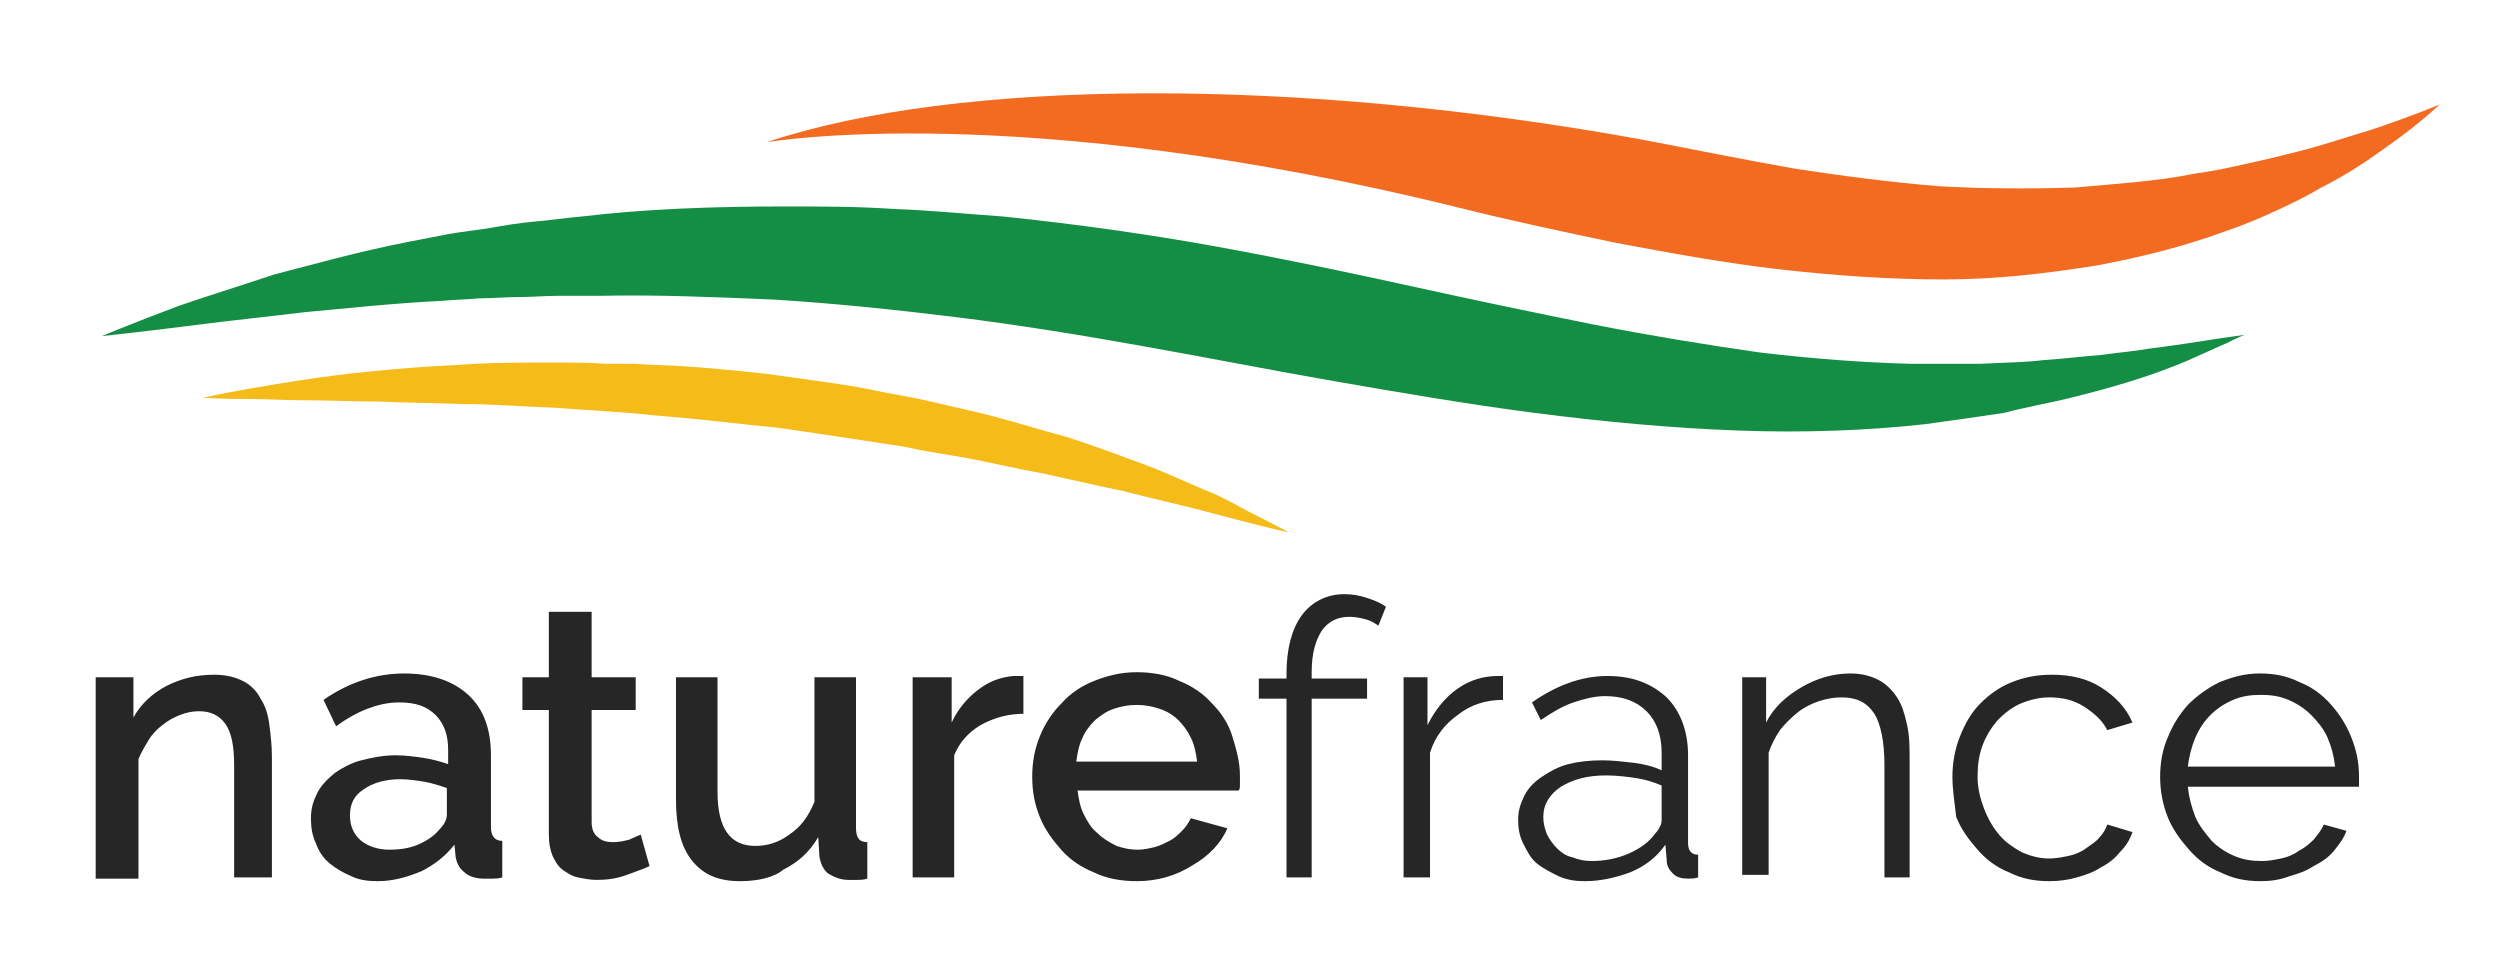
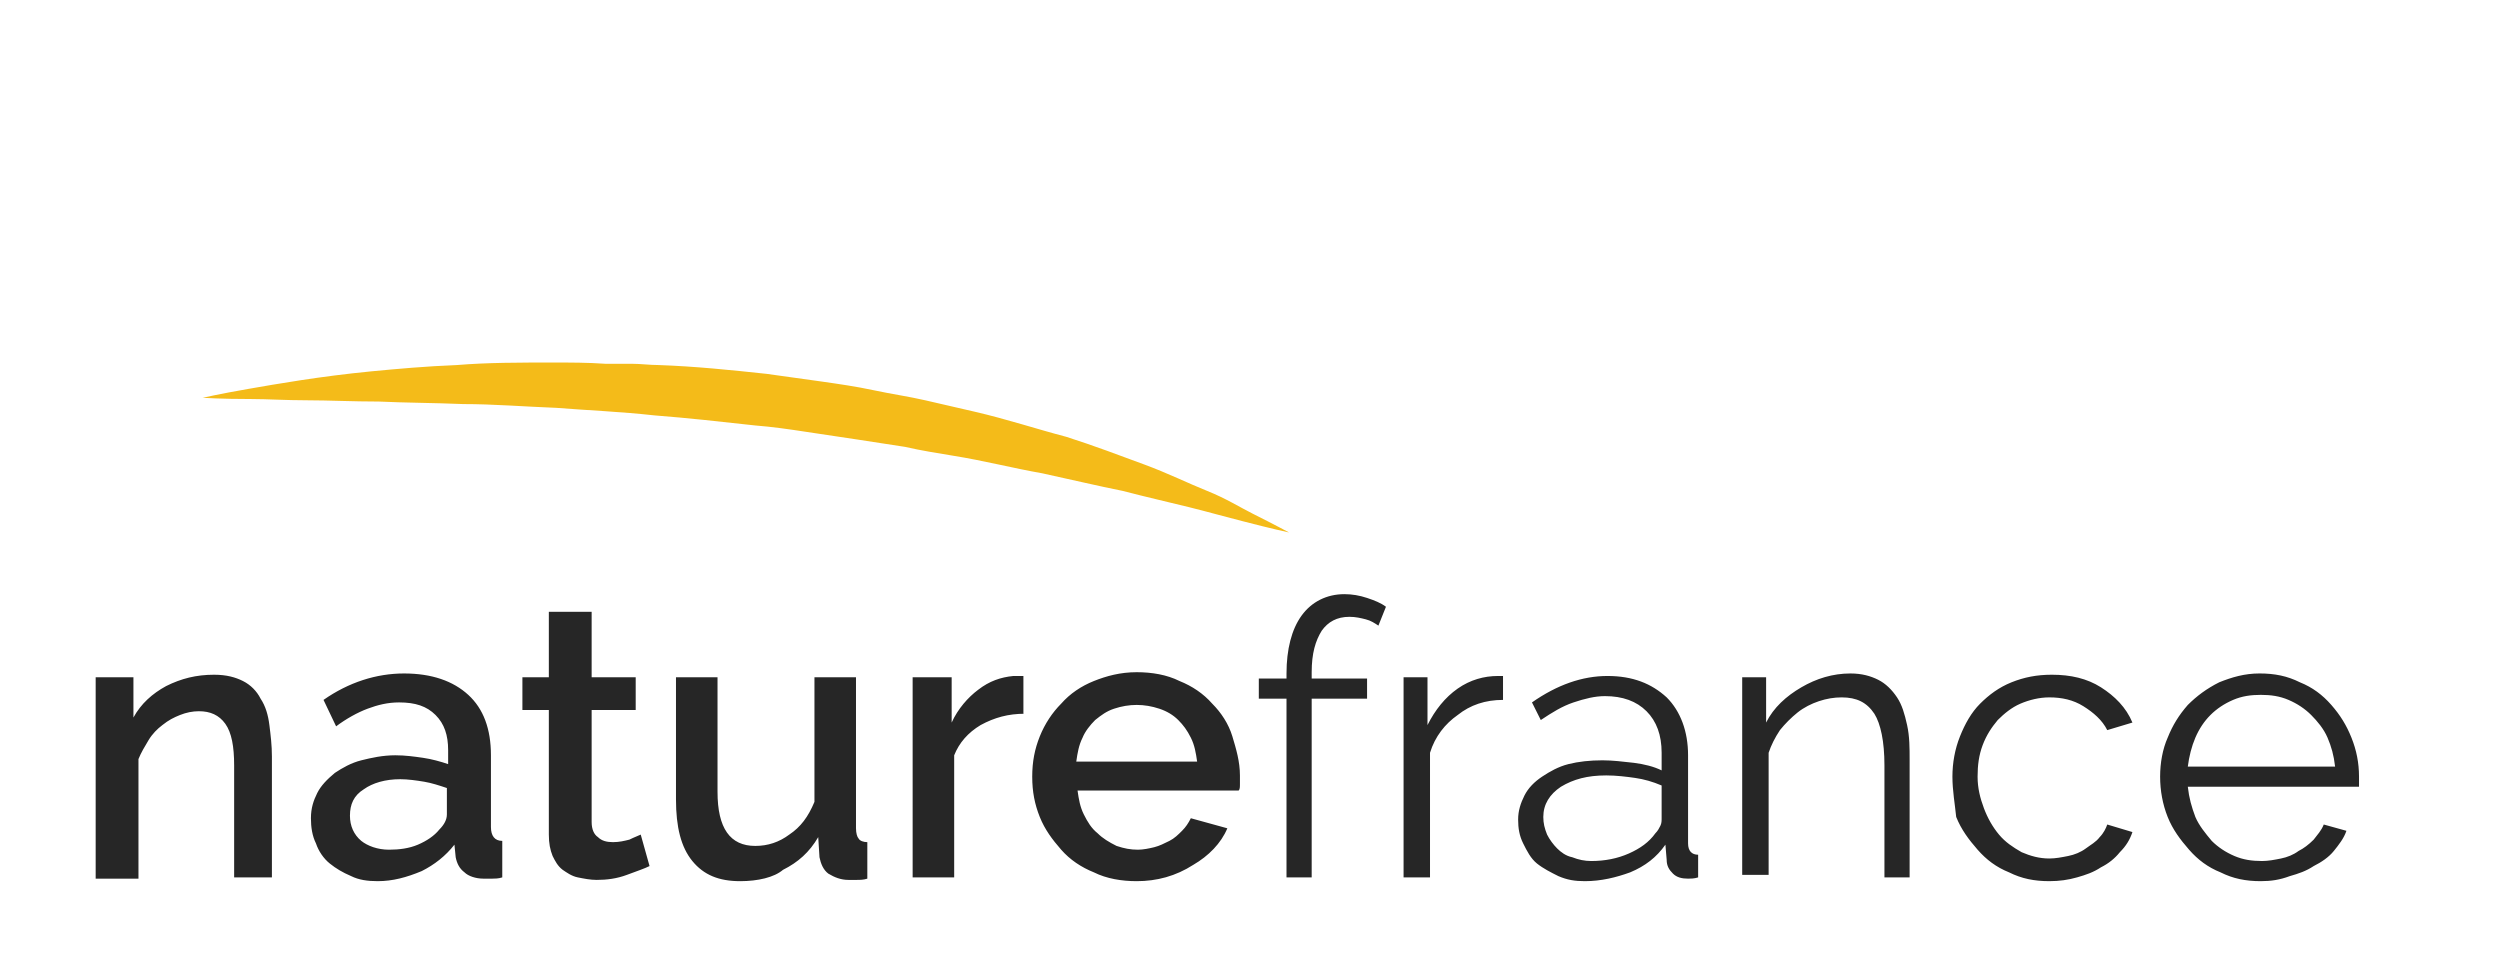
<svg xmlns="http://www.w3.org/2000/svg" version="1.1" id="Calque_1" x="0" y="0" viewBox="0 0 198.6 77" xml:space="preserve">
  <style>.st0{fill:#262626}</style>
  <path class="st0" d="M21.9 69.7h-3.3v-8.9c0-1.5-.2-2.6-.7-3.3-.5-.7-1.2-1-2.1-1-.5 0-1 .1-1.5.3-.5.2-.9.4-1.4.8-.4.3-.8.7-1.1 1.2-.3.5-.6 1-.8 1.5v9.5H7.6v-16h3V57c.6-1.1 1.5-1.9 2.6-2.5 1.2-.6 2.4-.9 3.8-.9 1 0 1.7.2 2.3.5.6.3 1.1.8 1.4 1.4.4.6.6 1.3.7 2.1.1.8.2 1.6.2 2.5v9.6zM30 70c-.8 0-1.5-.1-2.1-.4-.7-.3-1.2-.6-1.7-1s-.9-1-1.1-1.6c-.3-.6-.4-1.3-.4-2 0-.8.2-1.4.5-2 .3-.6.8-1.1 1.4-1.6.6-.4 1.3-.8 2.1-1 .8-.2 1.7-.4 2.7-.4.8 0 1.5.1 2.2.2.7.1 1.4.3 2 .5v-1.1c0-1.2-.3-2.1-1-2.8-.7-.7-1.6-1-2.9-1-.9 0-1.7.2-2.5.5s-1.7.8-2.5 1.4l-1-2.1c2-1.4 4.2-2.1 6.4-2.1s3.9.6 5.1 1.7c1.2 1.1 1.8 2.7 1.8 4.8v5.7c0 .7.3 1.1.9 1.1v2.9c-.3.1-.6.1-.8.1h-.7c-.6 0-1.2-.2-1.5-.5-.4-.3-.6-.7-.7-1.2l-.1-1c-.7.9-1.6 1.6-2.6 2.1-1.2.5-2.3.8-3.5.8zm.9-2.5c.8 0 1.6-.1 2.3-.4.7-.3 1.3-.7 1.7-1.2.4-.4.6-.8.6-1.2v-2.1c-.6-.2-1.2-.4-1.8-.5-.6-.1-1.3-.2-1.9-.2-1.2 0-2.2.3-2.9.8-.8.5-1.1 1.2-1.1 2.1 0 .8.3 1.5.9 2 .5.4 1.3.7 2.2.7zM51.6 68.8c-.4.2-1 .4-1.8.7-.8.3-1.6.4-2.4.4-.5 0-1-.1-1.5-.2s-.9-.4-1.2-.6c-.4-.3-.6-.7-.8-1.1-.2-.5-.3-1-.3-1.7v-9.9h-2.1v-2.6h2.1v-5.2H47v5.2h3.5v2.6H47v8.9c0 .6.2 1 .5 1.2.3.3.7.4 1.2.4s.9-.1 1.3-.2c.4-.2.7-.3.9-.4l.7 2.5zM58.8 70c-1.7 0-2.9-.5-3.8-1.6-.9-1.1-1.3-2.7-1.3-4.9v-9.7H57v9.1c0 2.9 1 4.3 3 4.3 1 0 1.9-.3 2.7-.9.9-.6 1.5-1.4 2-2.6v-9.9H68v12c0 .4.1.7.2.8.1.2.4.3.7.3v2.9c-.3.1-.6.1-.9.1h-.6c-.6 0-1.1-.2-1.6-.5-.4-.3-.6-.8-.7-1.3l-.1-1.6c-.7 1.2-1.6 2-2.8 2.6-.7.6-2 .9-3.4.9zM81.4 56.7c-1.3 0-2.4.3-3.5.9-1 .6-1.7 1.4-2.1 2.4v9.7h-3.3V53.8h3.1v3.6c.5-1.1 1.3-2 2.1-2.6.9-.7 1.8-1 2.8-1.1h.8v3zM90.3 70c-1.2 0-2.4-.2-3.4-.7-1-.4-1.9-1-2.6-1.8-.7-.8-1.3-1.6-1.7-2.6-.4-1-.6-2-.6-3.2s.2-2.2.6-3.2c.4-1 1-1.9 1.7-2.6.7-.8 1.6-1.4 2.6-1.8 1-.4 2.1-.7 3.4-.7 1.2 0 2.4.2 3.4.7 1 .4 1.9 1 2.6 1.8.7.7 1.3 1.6 1.6 2.6s.6 2 .6 3.1v.7c0 .2 0 .4-.1.5H85.6c.1.7.2 1.3.5 1.9.3.6.6 1.1 1.1 1.5.4.4.9.7 1.5 1 .6.2 1.1.3 1.7.3.4 0 .9-.1 1.3-.2s.8-.3 1.2-.5c.4-.2.7-.5 1-.8.3-.3.5-.6.7-1l2.9.8C97 67 96 68 94.8 68.7c-1.4.9-2.9 1.3-4.5 1.3zm4.8-9.5c-.1-.7-.2-1.3-.5-1.9-.3-.6-.6-1-1-1.4-.4-.4-.9-.7-1.5-.9-.6-.2-1.2-.3-1.8-.3s-1.2.1-1.8.3c-.6.2-1 .5-1.5.9-.4.4-.8.9-1 1.4-.3.6-.4 1.2-.5 1.9h9.6zM102.2 69.7V55.5H100v-1.6h2.2v-.4c0-1.9.4-3.5 1.2-4.6.8-1.1 2-1.7 3.4-1.7.6 0 1.2.1 1.8.3.6.2 1.1.4 1.5.7l-.6 1.5c-.3-.2-.6-.4-1-.5-.4-.1-.8-.2-1.3-.2-1 0-1.7.4-2.2 1.1-.5.8-.8 1.8-.8 3.3v.5h4.4v1.6h-4.4v14.2h-2zM119.4 55.6c-1.4 0-2.6.4-3.6 1.2-1 .7-1.8 1.7-2.2 3v9.9h-2.1V53.8h1.9v3.8c.6-1.2 1.4-2.2 2.4-2.9 1-.7 2.1-1 3.2-1h.4v1.9zM125.9 70c-.8 0-1.4-.1-2.1-.4-.6-.3-1.2-.6-1.7-1s-.8-1-1.1-1.6c-.3-.6-.4-1.2-.4-1.9s.2-1.3.5-1.9c.3-.6.8-1.1 1.4-1.5.6-.4 1.3-.8 2.1-1 .8-.2 1.7-.3 2.7-.3.8 0 1.6.1 2.5.2.8.1 1.6.3 2.2.6v-1.4c0-1.4-.4-2.5-1.2-3.3-.8-.8-1.9-1.2-3.3-1.2-.8 0-1.6.2-2.5.5-.9.3-1.7.8-2.6 1.4l-.7-1.4c2-1.4 4-2.1 6-2.1s3.5.6 4.7 1.7c1.1 1.1 1.7 2.7 1.7 4.6v7c0 .6.3.9.8.9v1.8c-.3.1-.6.1-.8.1-.5 0-.9-.1-1.2-.4s-.5-.6-.5-1.1l-.1-1.2c-.7 1-1.6 1.7-2.8 2.2-1.1.4-2.3.7-3.6.7zm.5-1.6c1.1 0 2.1-.2 3-.6.9-.4 1.6-.9 2.1-1.6.2-.2.3-.4.4-.6.1-.2.1-.4.1-.6v-2.6c-.7-.3-1.4-.5-2.1-.6-.7-.1-1.5-.2-2.3-.2-1.5 0-2.6.3-3.6.9-.9.6-1.4 1.4-1.4 2.4 0 .5.1.9.3 1.4.2.4.5.8.8 1.1.3.3.7.6 1.2.7.5.2 1 .3 1.5.3zM151.8 69.7h-2.1v-8.9c0-1.9-.3-3.3-.8-4.1-.6-.9-1.4-1.3-2.6-1.3-.6 0-1.2.1-1.8.3-.6.2-1.2.5-1.7.9s-1 .9-1.4 1.4c-.4.6-.7 1.2-.9 1.8v9.7h-2.1V53.8h1.9v3.6c.6-1.2 1.6-2.1 2.8-2.8 1.2-.7 2.5-1.1 3.9-1.1.9 0 1.6.2 2.2.5.6.3 1.1.8 1.5 1.4.4.6.6 1.3.8 2.2.2.9.2 1.8.2 2.8v9.3zM155.1 61.7c0-1.1.2-2.2.6-3.2.4-1 .9-1.9 1.6-2.6.7-.7 1.5-1.3 2.5-1.7 1-.4 2-.6 3.2-.6 1.5 0 2.8.3 3.9 1s2 1.6 2.5 2.8l-2 .6c-.4-.8-1.1-1.4-1.9-1.9-.8-.5-1.7-.7-2.7-.7-.8 0-1.6.2-2.3.5-.7.3-1.3.8-1.8 1.3-.5.6-.9 1.2-1.2 2s-.4 1.6-.4 2.5c0 .9.2 1.7.5 2.5s.7 1.5 1.2 2.1c.5.6 1.1 1 1.8 1.4.7.3 1.4.5 2.2.5.5 0 1-.1 1.5-.2s1-.3 1.4-.6c.4-.3.8-.5 1.1-.9.3-.3.5-.7.6-1l2 .6c-.2.6-.5 1.1-1 1.6-.4.5-.9.9-1.5 1.2-.6.4-1.2.6-1.9.8-.7.2-1.4.3-2.2.3-1.2 0-2.2-.2-3.2-.7-1-.4-1.8-1-2.5-1.8s-1.3-1.6-1.7-2.6c-.1-1-.3-2.1-.3-3.2zM179.6 70c-1.2 0-2.2-.2-3.2-.7-1-.4-1.8-1-2.5-1.8s-1.3-1.6-1.7-2.6c-.4-1-.6-2.1-.6-3.2s.2-2.2.6-3.1c.4-1 .9-1.8 1.6-2.6.7-.7 1.5-1.3 2.5-1.8 1-.4 2-.7 3.2-.7 1.2 0 2.2.2 3.2.7 1 .4 1.8 1 2.5 1.8s1.2 1.6 1.6 2.6c.4 1 .6 2 .6 3.1v.8h-13.6c.1.9.3 1.6.6 2.4.3.7.8 1.3 1.3 1.9.5.5 1.1.9 1.8 1.2.7.3 1.4.4 2.2.4.5 0 1-.1 1.5-.2s1-.3 1.4-.6c.4-.2.8-.5 1.2-.9.3-.4.6-.7.8-1.2l1.8.5c-.2.6-.6 1.1-1 1.6s-1 .9-1.6 1.2c-.6.4-1.2.6-1.9.8-.8.3-1.5.4-2.3.4zm5.9-9.1c-.1-.9-.3-1.6-.6-2.3-.3-.7-.8-1.3-1.3-1.8s-1.1-.9-1.8-1.2c-.7-.3-1.4-.4-2.2-.4-.8 0-1.5.1-2.2.4-.7.3-1.3.7-1.8 1.2s-.9 1.1-1.2 1.8c-.3.7-.5 1.5-.6 2.3h11.7z" />
  <path d="M102.4 42.3s-1.4-.3-3.7-.9c-1.2-.3-2.6-.7-4.2-1.1-1.6-.4-3.4-.8-5.3-1.3-2-.4-4.1-.9-6.4-1.4-2.3-.4-4.6-1-7.1-1.4-1.2-.2-2.5-.4-3.8-.7l-3.9-.6-2-.3-2-.3c-1.3-.2-2.7-.4-4-.5-2.7-.3-5.4-.6-8-.8-2.7-.3-5.3-.4-7.8-.6-2.6-.1-5-.3-7.4-.3-2.4-.1-4.6-.1-6.7-.2-2.1 0-4-.1-5.7-.1-1.7 0-3.2-.1-4.4-.1-2.5 0-3.9-.1-3.9-.1s1.3-.3 3.6-.7c2.3-.4 5.7-1 9.8-1.4 2.1-.2 4.3-.4 6.8-.5 2.4-.2 5-.2 7.7-.2 1.3 0 2.7 0 4.1.1h2.1c.7 0 1.4.1 2.1.1 2.9.1 5.8.4 8.6.7 1.4.2 2.9.4 4.3.6 1.4.2 2.8.4 4.2.7 1.4.3 2.8.5 4.1.8l3.9.9c2.6.6 5 1.4 7.3 2 2.2.7 4.3 1.5 6.2 2.2 1.9.7 3.5 1.5 5 2.1 1.5.6 2.6 1.3 3.6 1.8 1.8.9 2.9 1.5 2.9 1.5z" fill="#f4bb19" />
-   <path d="M178.3 26.6s-.5.2-1.5.7c-.5.2-1.1.5-1.8.8-.7.3-1.5.7-2.6 1.1-1 .4-2.2.8-3.5 1.2-1.3.4-2.8.8-4.4 1.2-1.6.4-3.4.7-5.3 1.2-2 .3-4.1.6-6.3.9-4.5.5-9.6.7-14.9.5-5.3-.2-10.7-.7-16.1-1.4-5.4-.7-10.6-1.6-15.8-2.5-5.2-.9-10.2-1.9-15.3-2.8-5-.9-10-1.7-14.8-2.3-4.9-.6-9.7-1.1-14.5-1.4-4.7-.2-9.4-.4-13.8-.3h-3.3c-1.1 0-2.2.1-3.2.1-1.1 0-2.1.1-3.1.1-1 .1-2 .1-3 .2-4 .2-7.6.6-10.9.9-3.3.4-6.2.7-8.5 1-4.7.6-7.6.9-7.6.9s2.1-.9 6.1-2.4c2-.7 4.6-1.5 7.6-2.5 3.1-.8 6.6-1.8 10.7-2.6 1-.2 2.1-.4 3.1-.6 1.1-.2 2.2-.3 3.4-.5 1.1-.2 2.3-.4 3.5-.5 1.2-.1 2.5-.3 3.7-.4 5-.6 10.5-.8 16.2-.8 2.8 0 5.7 0 8.6.2 2.9.1 5.8.4 8.7.6 5.8.6 11.5 1.4 17 2.4s10.7 2.1 15.7 3.2 9.8 2.1 14.3 3c4.6.9 8.9 1.6 13.1 2.2 4.2.5 8.2.8 12 .9h5.5c1.8-.1 3.5-.1 5.1-.3 1.6-.1 3.1-.3 4.5-.4 1.4-.2 2.7-.3 3.8-.5 2.4-.3 4.2-.6 5.5-.8l2.1-.3z" fill="#158e45" />
-   <path d="M188.4 10.3c-1.7.5-3.7 1.2-6.1 1.8-1.2.3-2.4.6-3.8.9-1.3.3-2.7.6-4.2.8-2.9.6-6.2.8-9.5 1.1-3.4.1-7 .1-10.7-.1-3.7-.3-7.6-.8-11.5-1.4-4-.7-7.9-1.5-12.1-2.3-27.4-5-54.4-4.9-69.6.2 0 0 19.9-3.5 55 5.2 4 1 8.2 1.9 12.5 2.8 4.3.8 8.6 1.6 13 2.1s8.8.8 13 .8c4.3 0 8.3-.5 12.1-1.1 3.8-.7 7.2-1.6 10.2-2.7 1.5-.5 2.9-1.1 4.2-1.7 1.3-.6 2.5-1.2 3.5-1.8 2.2-1.1 3.9-2.3 5.3-3.3s2.4-1.8 3.1-2.4c.7-.6 1-.9 1-.9s-2.1.9-5.4 2z" fill="#f36b21" />
</svg>